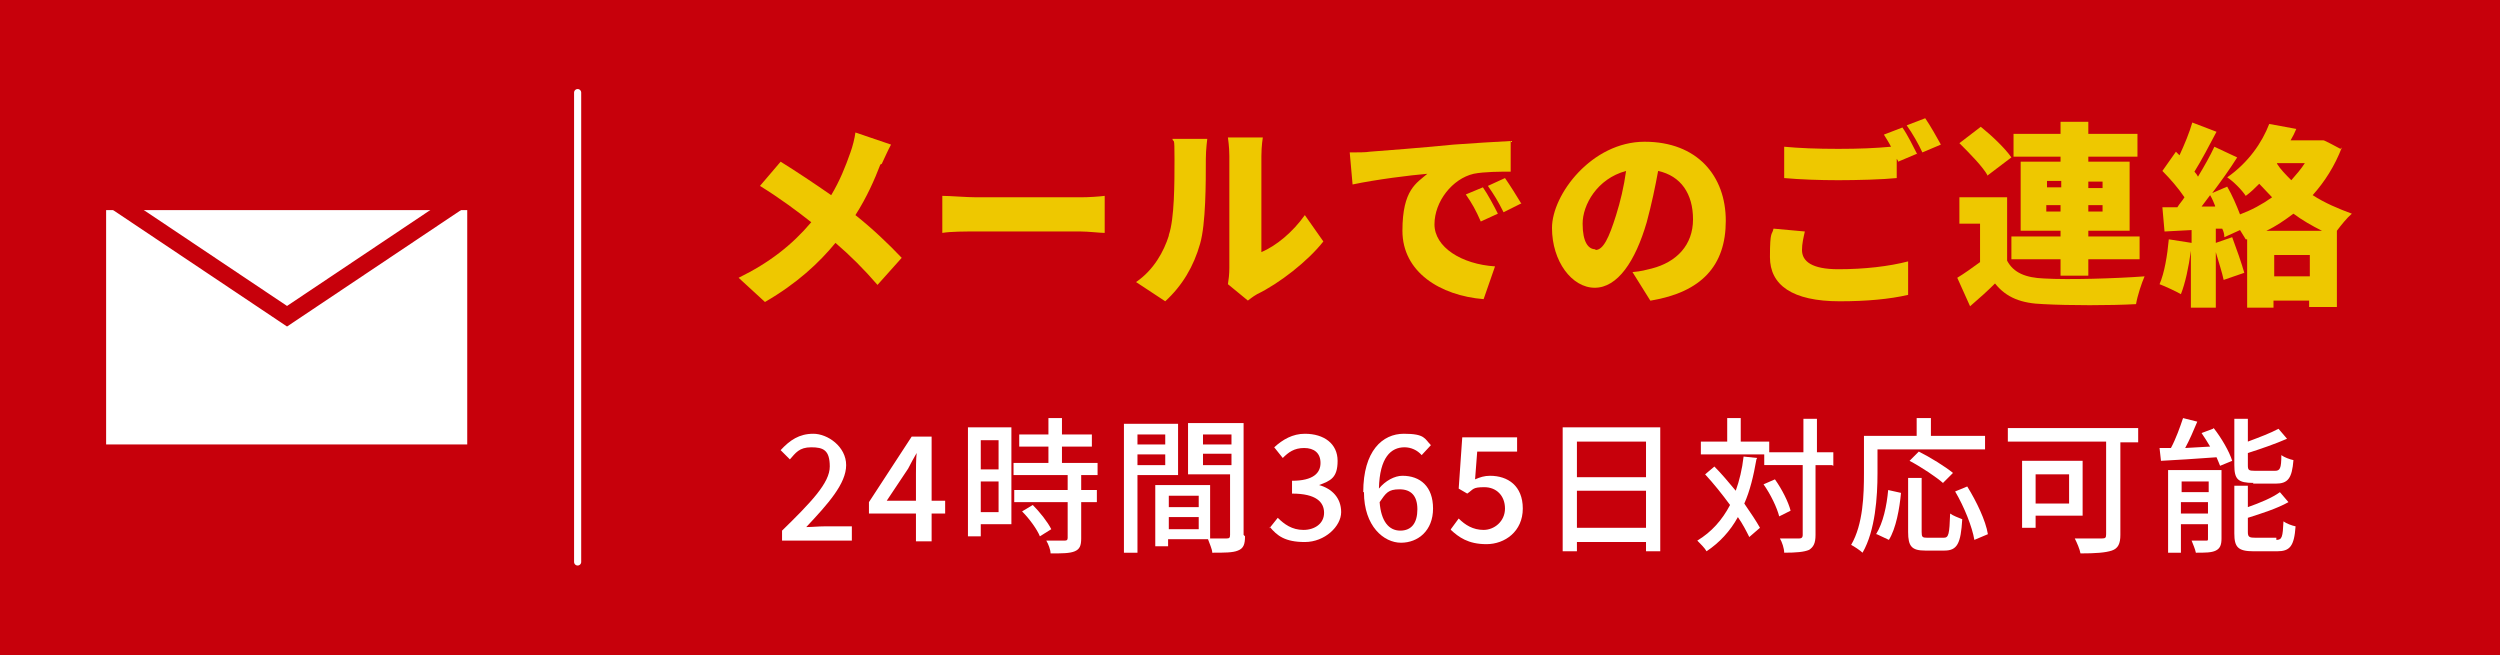
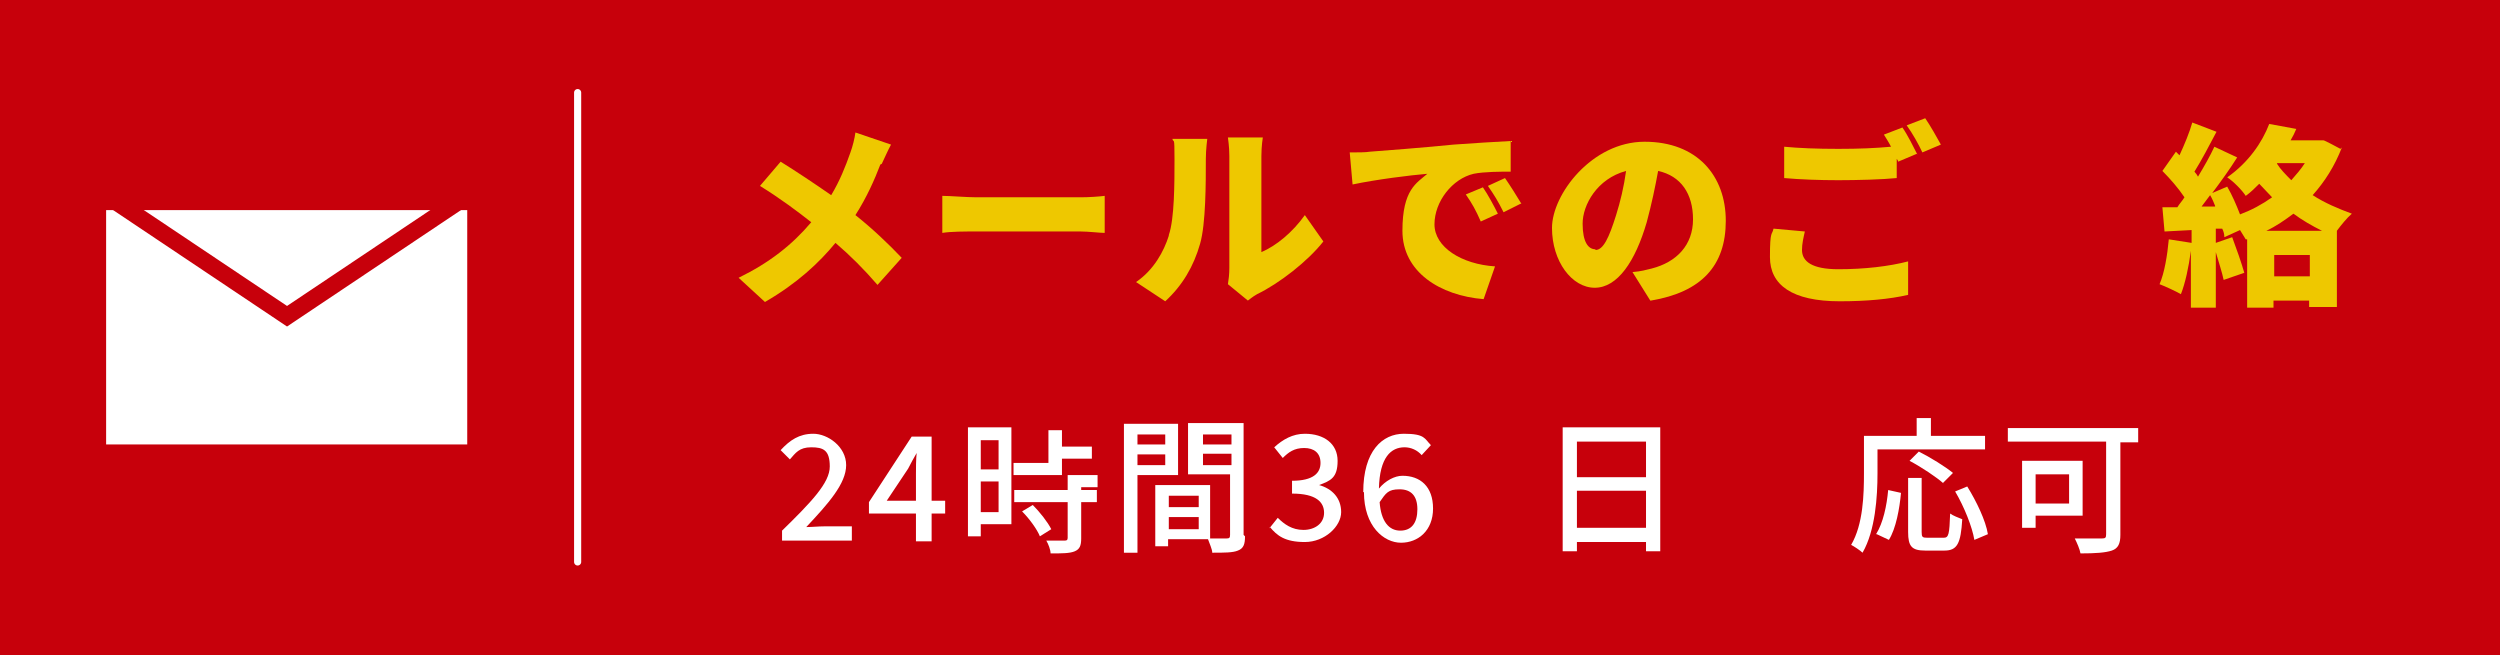
<svg xmlns="http://www.w3.org/2000/svg" id="_レイヤー_1" data-name="レイヤー_1" version="1.1" viewBox="0 0 351 92">
  <defs>
    <style>
      .st0 {
        stroke: #c7000b;
        stroke-miterlimit: 10;
        stroke-width: 2.4px;
      }

      .st0, .st1 {
        fill: none;
      }

      .st2 {
        fill: #c7000b;
      }

      .st3 {
        fill: #fff;
      }

      .st1 {
        stroke: #fff;
        stroke-linecap: round;
        stroke-linejoin: round;
      }

      .st4 {
        fill: #eec800;
      }
    </style>
  </defs>
  <rect class="st2" width="351" height="92" />
  <g>
    <path class="st3" d="M109.7,74.6c4.2-4.1,6.8-6.8,6.8-9.1s-.9-2.7-2.6-2.7-2.2.8-3,1.7l-1.3-1.3c1.3-1.4,2.6-2.3,4.6-2.3s4.6,1.8,4.6,4.4-2.5,5.4-5.6,8.7c.8,0,1.7-.1,2.5-.1h3.9v2h-9.8v-1.4Z" />
    <path class="st3" d="M128.6,72.1h-6.6v-1.6l6-9.2h2.8v9h1.9v1.8h-1.9v3.9h-2.2v-3.9ZM128.6,70.3v-3.7c0-.8,0-2.1.1-3h0c-.4.7-.8,1.4-1.2,2.2l-3,4.5h4.2Z" />
-     <path class="st3" d="M142,73.6h-4.3v1.7h-1.8v-15.3h6.1v13.6ZM137.7,61.8v4.1h2.5v-4.1h-2.5ZM140.2,71.9v-4.3h-2.5v4.3h2.5ZM151.8,66.7v2.1h2.2v1.7h-2.2v5.1c0,1-.2,1.5-.9,1.8-.7.3-1.8.3-3.4.3,0-.5-.3-1.3-.6-1.8,1.2,0,2.3,0,2.6,0,.3,0,.4-.1.4-.4v-5h-7.5v-1.7h7.5v-2.1h-7.6v-1.7h4.9v-2.3h-4.1v-1.7h4.1v-2.3h1.9v2.3h4.2v1.7h-4.2v2.3h5v1.7h-2.4ZM145,70.9c1,1,2.1,2.4,2.6,3.4l-1.6,1c-.4-1-1.5-2.5-2.5-3.5l1.5-.9Z" />
+     <path class="st3" d="M142,73.6h-4.3v1.7h-1.8v-15.3h6.1v13.6ZM137.7,61.8v4.1h2.5v-4.1h-2.5ZM140.2,71.9v-4.3h-2.5v4.3h2.5ZM151.8,66.7v2.1h2.2v1.7h-2.2v5.1c0,1-.2,1.5-.9,1.8-.7.3-1.8.3-3.4.3,0-.5-.3-1.3-.6-1.8,1.2,0,2.3,0,2.6,0,.3,0,.4-.1.4-.4v-5h-7.5v-1.7h7.5v-2.1h-7.6v-1.7h4.9v-2.3h-4.1h4.1v-2.3h1.9v2.3h4.2v1.7h-4.2v2.3h5v1.7h-2.4ZM145,70.9c1,1,2.1,2.4,2.6,3.4l-1.6,1c-.4-1-1.5-2.5-2.5-3.5l1.5-.9Z" />
    <path class="st3" d="M159.7,66.7v10.9h-1.9v-18.1h7.6v7.2h-5.7ZM159.7,61v1.4h3.9v-1.4h-3.9ZM163.6,65.3v-1.5h-3.9v1.5h3.9ZM174.8,75.3c0,1.1-.2,1.7-1,2-.7.3-1.9.3-3.6.3,0-.5-.4-1.3-.6-1.9h-5.6v1h-1.8v-8.6h7.7v7.5c1,0,2,0,2.3,0,.4,0,.5-.1.5-.5v-8.5h-5.9v-7.2h7.8v15.7ZM164.1,69.6v1.6h4.2v-1.6h-4.2ZM168.3,74.3v-1.7h-4.2v1.7h4.2ZM168.9,61v1.4h4v-1.4h-4ZM172.9,65.3v-1.6h-4v1.6h4Z" />
    <path class="st3" d="M178.2,74.2l1.2-1.5c.9.9,2,1.7,3.6,1.7s2.9-.9,2.9-2.4-1.1-2.7-4.5-2.7v-1.8c3,0,4-1.1,4-2.5s-.9-2.1-2.3-2.1-2.2.6-3,1.4l-1.2-1.5c1.2-1.1,2.6-1.9,4.3-1.9,2.7,0,4.6,1.4,4.6,3.8s-1,2.8-2.6,3.4h0c1.8.5,3.1,1.8,3.1,3.8s-2.3,4.2-5.1,4.2-3.9-.9-4.9-2.1Z" />
    <path class="st3" d="M191.4,69.1c0-5.8,2.7-8.2,5.7-8.2s2.9.7,3.8,1.6l-1.3,1.4c-.6-.7-1.5-1.1-2.4-1.1-1.9,0-3.5,1.4-3.6,5.8.9-1.1,2.2-1.8,3.3-1.8,2.5,0,4.3,1.5,4.3,4.6s-2.1,4.8-4.5,4.8-5.2-2.3-5.2-7.1ZM193.7,70.5c.2,2.7,1.3,4,2.9,4s2.4-1.1,2.4-3-.9-2.8-2.5-2.8-1.9.5-2.8,1.8Z" />
-     <path class="st3" d="M203.7,74.3l1.1-1.5c.9.9,2,1.6,3.5,1.6s3-1.2,3-3-1.2-3-2.9-3-1.5.3-2.4.9l-1.2-.7.5-7.2h7.7v2h-5.6l-.3,3.9c.7-.3,1.3-.5,2.1-.5,2.5,0,4.6,1.4,4.6,4.6s-2.5,5-5.1,5-3.9-1-5-2Z" />
    <path class="st3" d="M233.1,60.1v17.3h-2v-1.3h-9.7v1.3h-2v-17.4h13.7ZM221.4,62v5h9.7v-5h-9.7ZM231.1,74.1v-5.2h-9.7v5.2h9.7Z" />
-     <path class="st3" d="M246.6,64.5c-.4,2.3-.9,4.4-1.7,6.2.9,1.3,1.7,2.5,2.2,3.4l-1.5,1.3c-.4-.8-.9-1.8-1.6-2.8-1.1,2-2.6,3.6-4.4,4.8-.2-.4-.9-1.1-1.3-1.5,2-1.2,3.5-2.9,4.6-5-1.1-1.5-2.3-3-3.5-4.3l1.3-1.1c1,1,2,2.2,3,3.4.5-1.4.9-3,1.1-4.8l1.9.2ZM257.2,65.3h-2.3v9.8c0,1.2-.3,1.7-.9,2.1-.7.3-1.8.4-3.5.4,0-.6-.3-1.5-.6-2,1.2,0,2.3,0,2.7,0,.3,0,.5-.1.5-.5v-9.8h-5.4v-1.5h-8.9v-1.8h3.7v-3.3h1.9v3.3h4v1.5h4.8v-4.7h1.9v4.7h2.3v1.9ZM249.8,72.5c-.3-1.2-1.2-3.1-2.2-4.5l1.6-.7c1,1.4,1.9,3.2,2.2,4.4l-1.6.8Z" />
    <path class="st3" d="M263.6,66.5c0,3.2-.3,8-2.1,11.1-.3-.3-1.2-.9-1.6-1.1,1.7-2.9,1.8-7.1,1.8-10.1v-5.2h7.4v-2.5h2v2.5h7.6v1.9h-15.1v3.4ZM263.4,75c1-1.6,1.5-4,1.7-6.2l1.8.4c-.2,2.2-.7,5-1.7,6.6l-1.7-.8ZM272.9,75.5c.7,0,.8-.5.9-3.4.4.3,1.2.6,1.7.8-.2,3.4-.7,4.4-2.5,4.4h-2.7c-1.9,0-2.4-.6-2.4-2.6v-7.6h1.9v7.6c0,.7.1.8.8.8h2.2ZM272.9,67.9c-1-.9-3.1-2.3-4.8-3.2l1.3-1.3c1.6.8,3.7,2.1,4.8,3l-1.4,1.4ZM276.2,68.3c1.3,2.1,2.6,4.8,2.9,6.7l-1.9.8c-.3-1.8-1.4-4.6-2.7-6.8l1.7-.7Z" />
    <path class="st3" d="M300.2,62.1h-2.5v13c0,1.2-.3,1.9-1.2,2.2-.9.3-2.3.4-4.4.4-.1-.6-.5-1.5-.8-2.1,1.6,0,3.3,0,3.8,0,.5,0,.6-.1.6-.6v-13h-13.8v-1.9h18.3v1.9ZM285.8,72.5v1.6h-1.9v-9.4h8.5v7.7h-6.6ZM285.8,66.6v4.1h4.7v-4.1h-4.7Z" />
-     <path class="st3" d="M310.8,60.1c1.1,1.4,2.2,3.3,2.6,4.6l-1.7.7c-.1-.3-.3-.7-.5-1.2-2.8.2-5.7.4-7.8.5l-.2-1.8c.5,0,1,0,1.6,0,.7-1.3,1.3-3,1.7-4.2l2,.5c-.5,1.2-1.1,2.6-1.7,3.7l3.5-.2c-.4-.7-.8-1.3-1.2-1.9l1.6-.6ZM311.9,75.6c0,.9-.2,1.4-.8,1.7-.6.3-1.5.3-2.8.3-.1-.5-.4-1.2-.6-1.7.9,0,1.7,0,2,0,.3,0,.3,0,.3-.3v-2h-3.8v4h-1.8v-11.6h7.5v9.5ZM306.3,67.6v1.5h3.8v-1.5h-3.8ZM310,72.1v-1.6h-3.8v1.6h3.8ZM316.4,67.8c-2.2,0-2.7-.5-2.7-2.5v-6.5h1.9v3.2c1.6-.6,3.2-1.2,4.3-1.8l1.2,1.4c-1.6.7-3.6,1.4-5.5,2v1.7c0,.7.1.8,1,.8h2.8c.7,0,.9-.3.9-2.2.4.3,1.2.6,1.7.7-.2,2.6-.8,3.3-2.5,3.3h-3.2ZM319.6,75.8c.8,0,.9-.4,1-2.6.4.3,1.2.6,1.7.7-.2,2.8-.8,3.5-2.6,3.5h-3.3c-2.2,0-2.7-.6-2.7-2.5v-6.7h1.9v3c1.7-.6,3.4-1.3,4.5-2.1l1.2,1.4c-1.6.9-3.8,1.6-5.7,2.2v2c0,.7.2.8,1.1.8h2.9Z" />
  </g>
  <g>
    <path class="st4" d="M123.6,23.1c-.8,2.1-1.9,4.6-3.5,7.1,2.4,1.9,4.7,4.1,6.5,6l-3.4,3.8c-1.9-2.2-3.8-4.1-5.9-5.9-2.3,2.8-5.4,5.7-9.9,8.3l-3.7-3.4c4.3-2.1,7.5-4.6,10.2-7.8-1.9-1.5-4.3-3.3-7.2-5.1l2.9-3.4c2.1,1.3,4.8,3.1,7.1,4.7,1.2-2,2-4,2.7-6,.3-.8.6-2,.7-2.8l5,1.7c-.4.7-1,2.1-1.3,2.7Z" />
    <path class="st4" d="M137.1,27.7h14.6c1.2,0,2.6-.1,3.4-.2v5.2c-.7,0-2.3-.2-3.4-.2h-14.6c-1.6,0-3.6,0-4.8.2v-5.2c1.1,0,3.4.2,4.8.2Z" />
    <path class="st4" d="M164.1,33c.8-2.3.8-7.3.8-10.7s-.1-2.1-.3-2.8h4.9s-.2,1.5-.2,2.8c0,3.4,0,9.1-.8,11.9-.9,3.2-2.5,5.9-4.9,8.1l-4.1-2.7c2.5-1.7,3.9-4.3,4.6-6.5ZM172.6,37.7v-15.8c0-1.3-.2-2.6-.2-2.6h4.9s-.2,1.2-.2,2.6v13.5c2.1-.9,4.4-2.8,6.1-5.2l2.6,3.7c-2.2,2.8-6.2,5.9-9.3,7.4-.7.4-1,.7-1.3.9l-2.8-2.3c.1-.6.2-1.4.2-2.3Z" />
    <path class="st4" d="M192.3,21.3c2.6-.2,6.7-.5,11.8-1,2.7-.2,6-.4,8-.5v4.3c-1.4,0-3.7,0-5.2.3-3,.7-5.5,3.9-5.5,7.1s3.8,5.6,8.5,5.9l-1.6,4.6c-6.1-.5-11.4-3.8-11.4-9.6s2-6.7,3.5-8c-2.4.2-7.2.8-10.5,1.5l-.4-4.5c1.1,0,2.3,0,2.8-.1ZM210.3,30l-2.4,1.1c-.7-1.6-1.2-2.5-2.1-3.8l2.4-1c.7,1,1.6,2.7,2.1,3.7ZM213.5,28.6l-2.4,1.2c-.8-1.6-1.3-2.4-2.2-3.7l2.4-1.1c.7,1,1.7,2.6,2.3,3.6Z" />
    <path class="st4" d="M231.7,42.2l-2.5-4c1.2-.1,1.9-.3,2.7-.5,3.5-.9,5.8-3.3,5.8-6.9s-1.7-6.1-4.9-6.8c-.4,2.2-.9,4.6-1.6,7.2-1.6,5.5-4.1,9.2-7.3,9.2s-6-3.7-6-8.4,5.6-12.1,13-12.1,11.4,4.8,11.4,11.1-3.4,10-10.5,11.2ZM224,35.1c1.1,0,1.9-1.7,2.9-4.9.6-1.9,1.1-4,1.4-6.2-4.1,1.1-6.1,4.8-6.1,7.4s.8,3.6,1.8,3.6Z" />
    <path class="st4" d="M253,35.1c0,1.6,1.4,2.7,5.1,2.7s7.1-.4,9.8-1.1v4.7c-2.6.6-5.8.9-9.6.9-6.7,0-9.8-2.3-9.8-6.2s.3-3,.5-4l4.4.4c-.2.9-.4,1.7-.4,2.6ZM269.1,21.6l-2.6,1.1c0-.1-.1-.3-.2-.4v2.7c-1.9.2-5.6.3-8.2.3s-5.4-.1-7.6-.3v-4.4c2.1.2,4.6.3,7.6.3s5.2-.1,7.4-.3c-.3-.6-.7-1.2-1-1.7l2.6-1c.7,1,1.6,2.8,2.1,3.8ZM272.5,20.3l-2.6,1.1c-.5-1.1-1.4-2.7-2.2-3.8l2.6-1c.7,1,1.7,2.8,2.2,3.7Z" />
-     <path class="st4" d="M281.8,36.6c.9,1.7,2.6,2.4,5.2,2.5,3.4.2,10.1,0,14.1-.3-.4.9-1,2.7-1.2,3.9-3.6.2-9.4.2-13,0-3.1-.1-5.2-.9-6.8-2.9-1,1-2.1,2-3.5,3.2l-1.8-4c1-.6,2.1-1.4,3.2-2.2v-5.4h-2.9v-3.7h6.7v8.8ZM279.1,24.7c-.7-1.3-2.6-3.2-4-4.6l3-2.3c1.5,1.2,3.4,3,4.3,4.3l-3.3,2.5ZM289.3,36.4h-6.9v-3.2h6.9v-.8h-5.6v-9.7h5.6v-.7h-6.6v-3.2h6.6v-1.7h3.9v1.7h6.9v3.2h-6.9v.7h5.8v9.7h-5.8v.8h7.2v3.2h-7.2v2.3h-3.9v-2.3ZM287.4,26.3h2v-.9h-2v.9ZM289.3,29.7v-.9h-2v.9h2ZM293.2,25.5v.9h2v-.9h-2ZM295.2,28.8h-2v.9h2v-.9Z" />
    <path class="st4" d="M328.8,20.7c-1,2.6-2.4,4.8-4.1,6.7,1.7,1.1,3.6,1.9,5.5,2.6-.7.6-1.5,1.6-2.1,2.4v10.7h-3.9v-.9h-5v1h-3.7v-9.6h-.2c-.2-.3-.5-.8-.8-1.3l-2.2,1c0-.4-.1-.8-.3-1.2h-.9v2l2.3-.8c.6,1.6,1.3,3.6,1.7,5l-2.9,1c-.2-1-.7-2.5-1.1-3.9v7.8h-3.5v-8c-.3,2.3-.8,4.6-1.4,6.1-.7-.4-2.2-1.1-3-1.4.7-1.6,1.1-4.1,1.3-6.3l3.2.5v-1.8l-3.8.2-.3-3.4h2.1c.3-.5.7-.9,1-1.4-.8-1.2-2-2.6-3.1-3.7l1.9-2.7.5.5c.7-1.5,1.4-3.2,1.8-4.6l3.4,1.3c-1,1.9-2.1,4-3.1,5.6.2.2.4.5.5.7.9-1.5,1.7-2.9,2.3-4.2l3.2,1.5c-1,1.6-2.3,3.4-3.5,5l2.1-.9c.7,1.2,1.3,2.6,1.8,3.9,1.6-.6,3.1-1.4,4.5-2.4-.6-.6-1.2-1.3-1.8-1.9-.6.6-1.2,1.2-1.9,1.7-.5-.8-1.8-2.1-2.6-2.6,3-2.1,4.9-4.9,5.9-7.5l3.8.7c-.2.5-.5,1.1-.8,1.6h4.6c0-.1,2.4,1.2,2.4,1.2ZM311,28.9c-.2-.5-.4-1-.7-1.5-.4.5-.8,1.1-1.2,1.6h1.9ZM326,32.4c-1.4-.7-2.8-1.5-4-2.4-1.2.9-2.5,1.8-3.8,2.4h7.9ZM324.3,38.8v-3h-5v3h5ZM319.7,22.8v.2c.5.8,1.2,1.5,2,2.3.7-.8,1.4-1.6,1.9-2.4h-3.9Z" />
  </g>
  <line class="st1" x1="81.1" y1="13" x2="81.1" y2="78.9" />
  <g>
    <rect class="st3" x="14.9" y="29.5" width="50.7" height="32.9" />
    <polyline class="st0" points="64.5 28.2 40.3 44.4 16.1 28.2" />
  </g>
</svg>